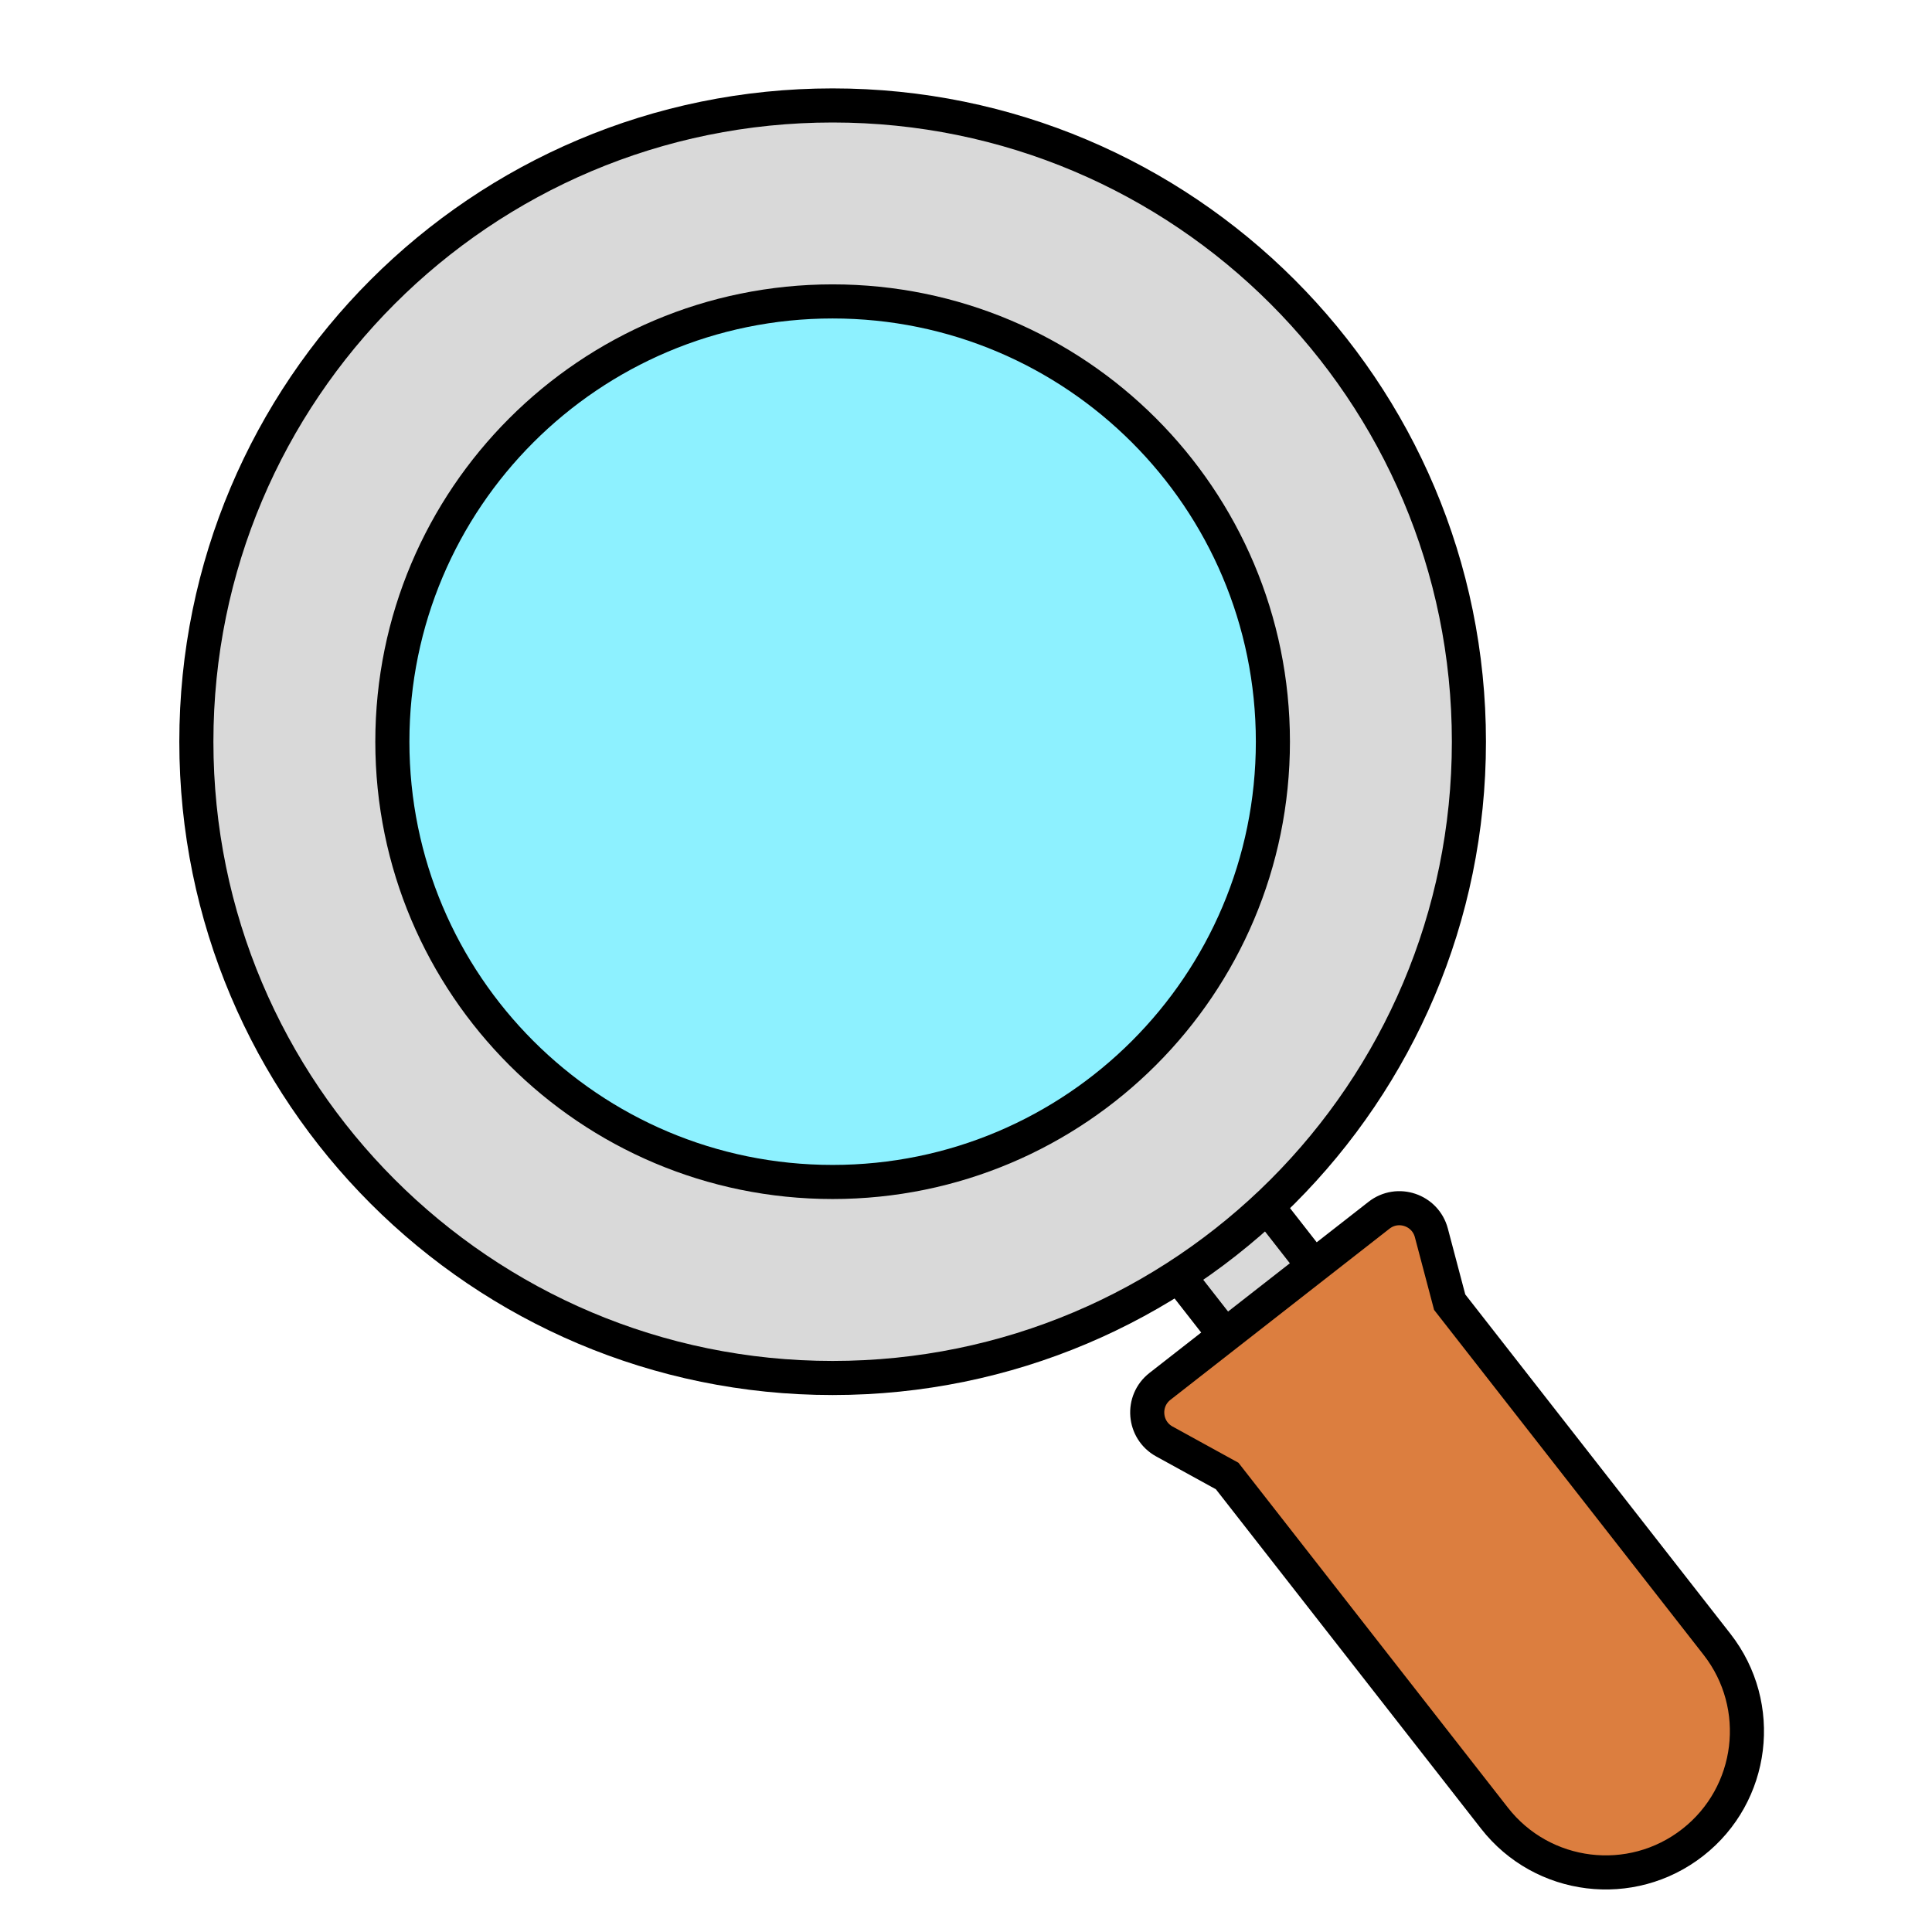
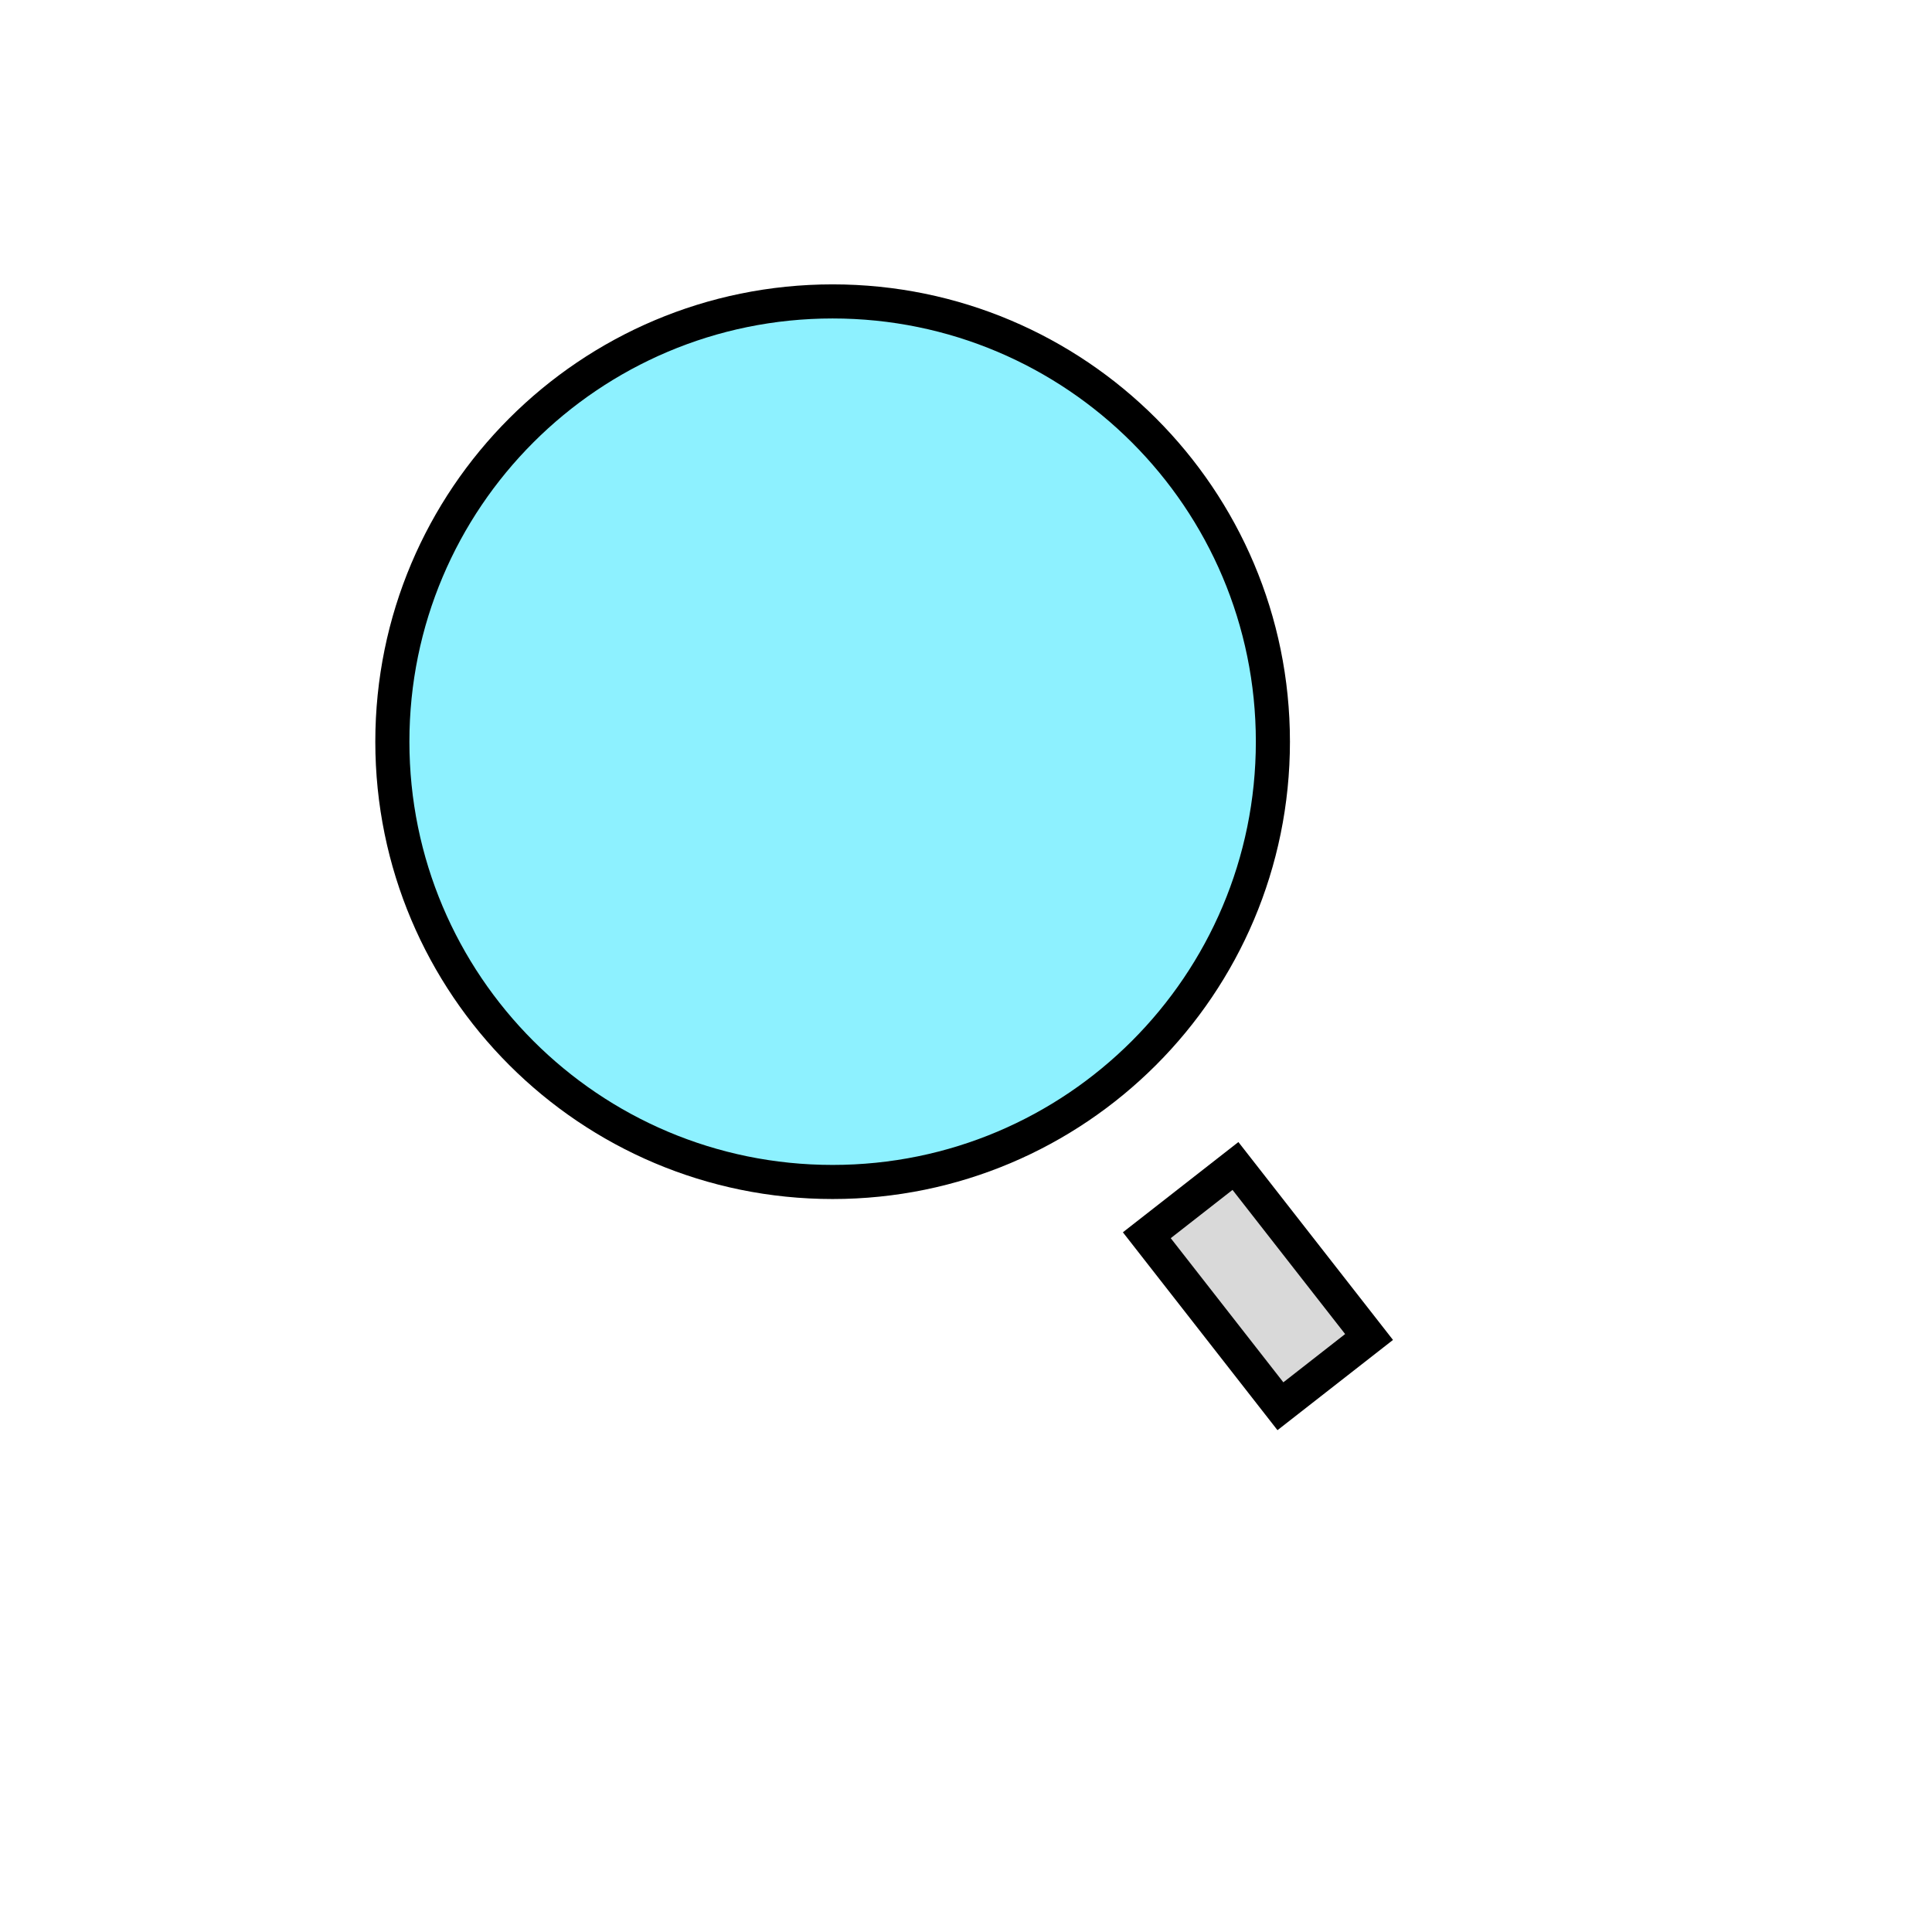
<svg xmlns="http://www.w3.org/2000/svg" width="85" height="85" viewBox="0 0 85 85" fill="none">
  <path d="M54.355 51.298L60.233 58.822L56.333 61.869L50.455 54.345L54.355 51.298Z" fill="#D9D9D9" stroke="black" stroke-width="1.5" />
-   <path d="M60.671 53.466C61.494 52.822 62.707 53.231 62.974 54.241L63.78 57.29L75.542 72.344C77.653 75.047 77.174 78.951 74.471 81.062C71.768 83.174 67.864 82.695 65.752 79.993L53.99 64.938L51.227 63.419C50.312 62.915 50.209 61.639 51.033 60.995L60.671 53.466Z" fill="#DC7E3F" stroke="black" stroke-width="1.5" />
-   <path d="M36.633 4.639C52.093 4.639 64.626 17.172 64.626 32.632C64.626 48.092 52.093 60.625 36.633 60.626C21.172 60.626 8.639 48.092 8.639 32.632C8.639 17.172 21.172 4.639 36.633 4.639Z" fill="#D9D9D9" stroke="black" stroke-width="1.5" />
  <path d="M36.632 13.261C47.33 13.261 56.002 21.933 56.002 32.631C56.002 43.329 47.33 52.002 36.632 52.002C25.934 52.002 17.262 43.329 17.262 32.631C17.262 21.933 25.934 13.261 36.632 13.261Z" fill="#8DF1FF" stroke="black" stroke-width="1.5" />
</svg>